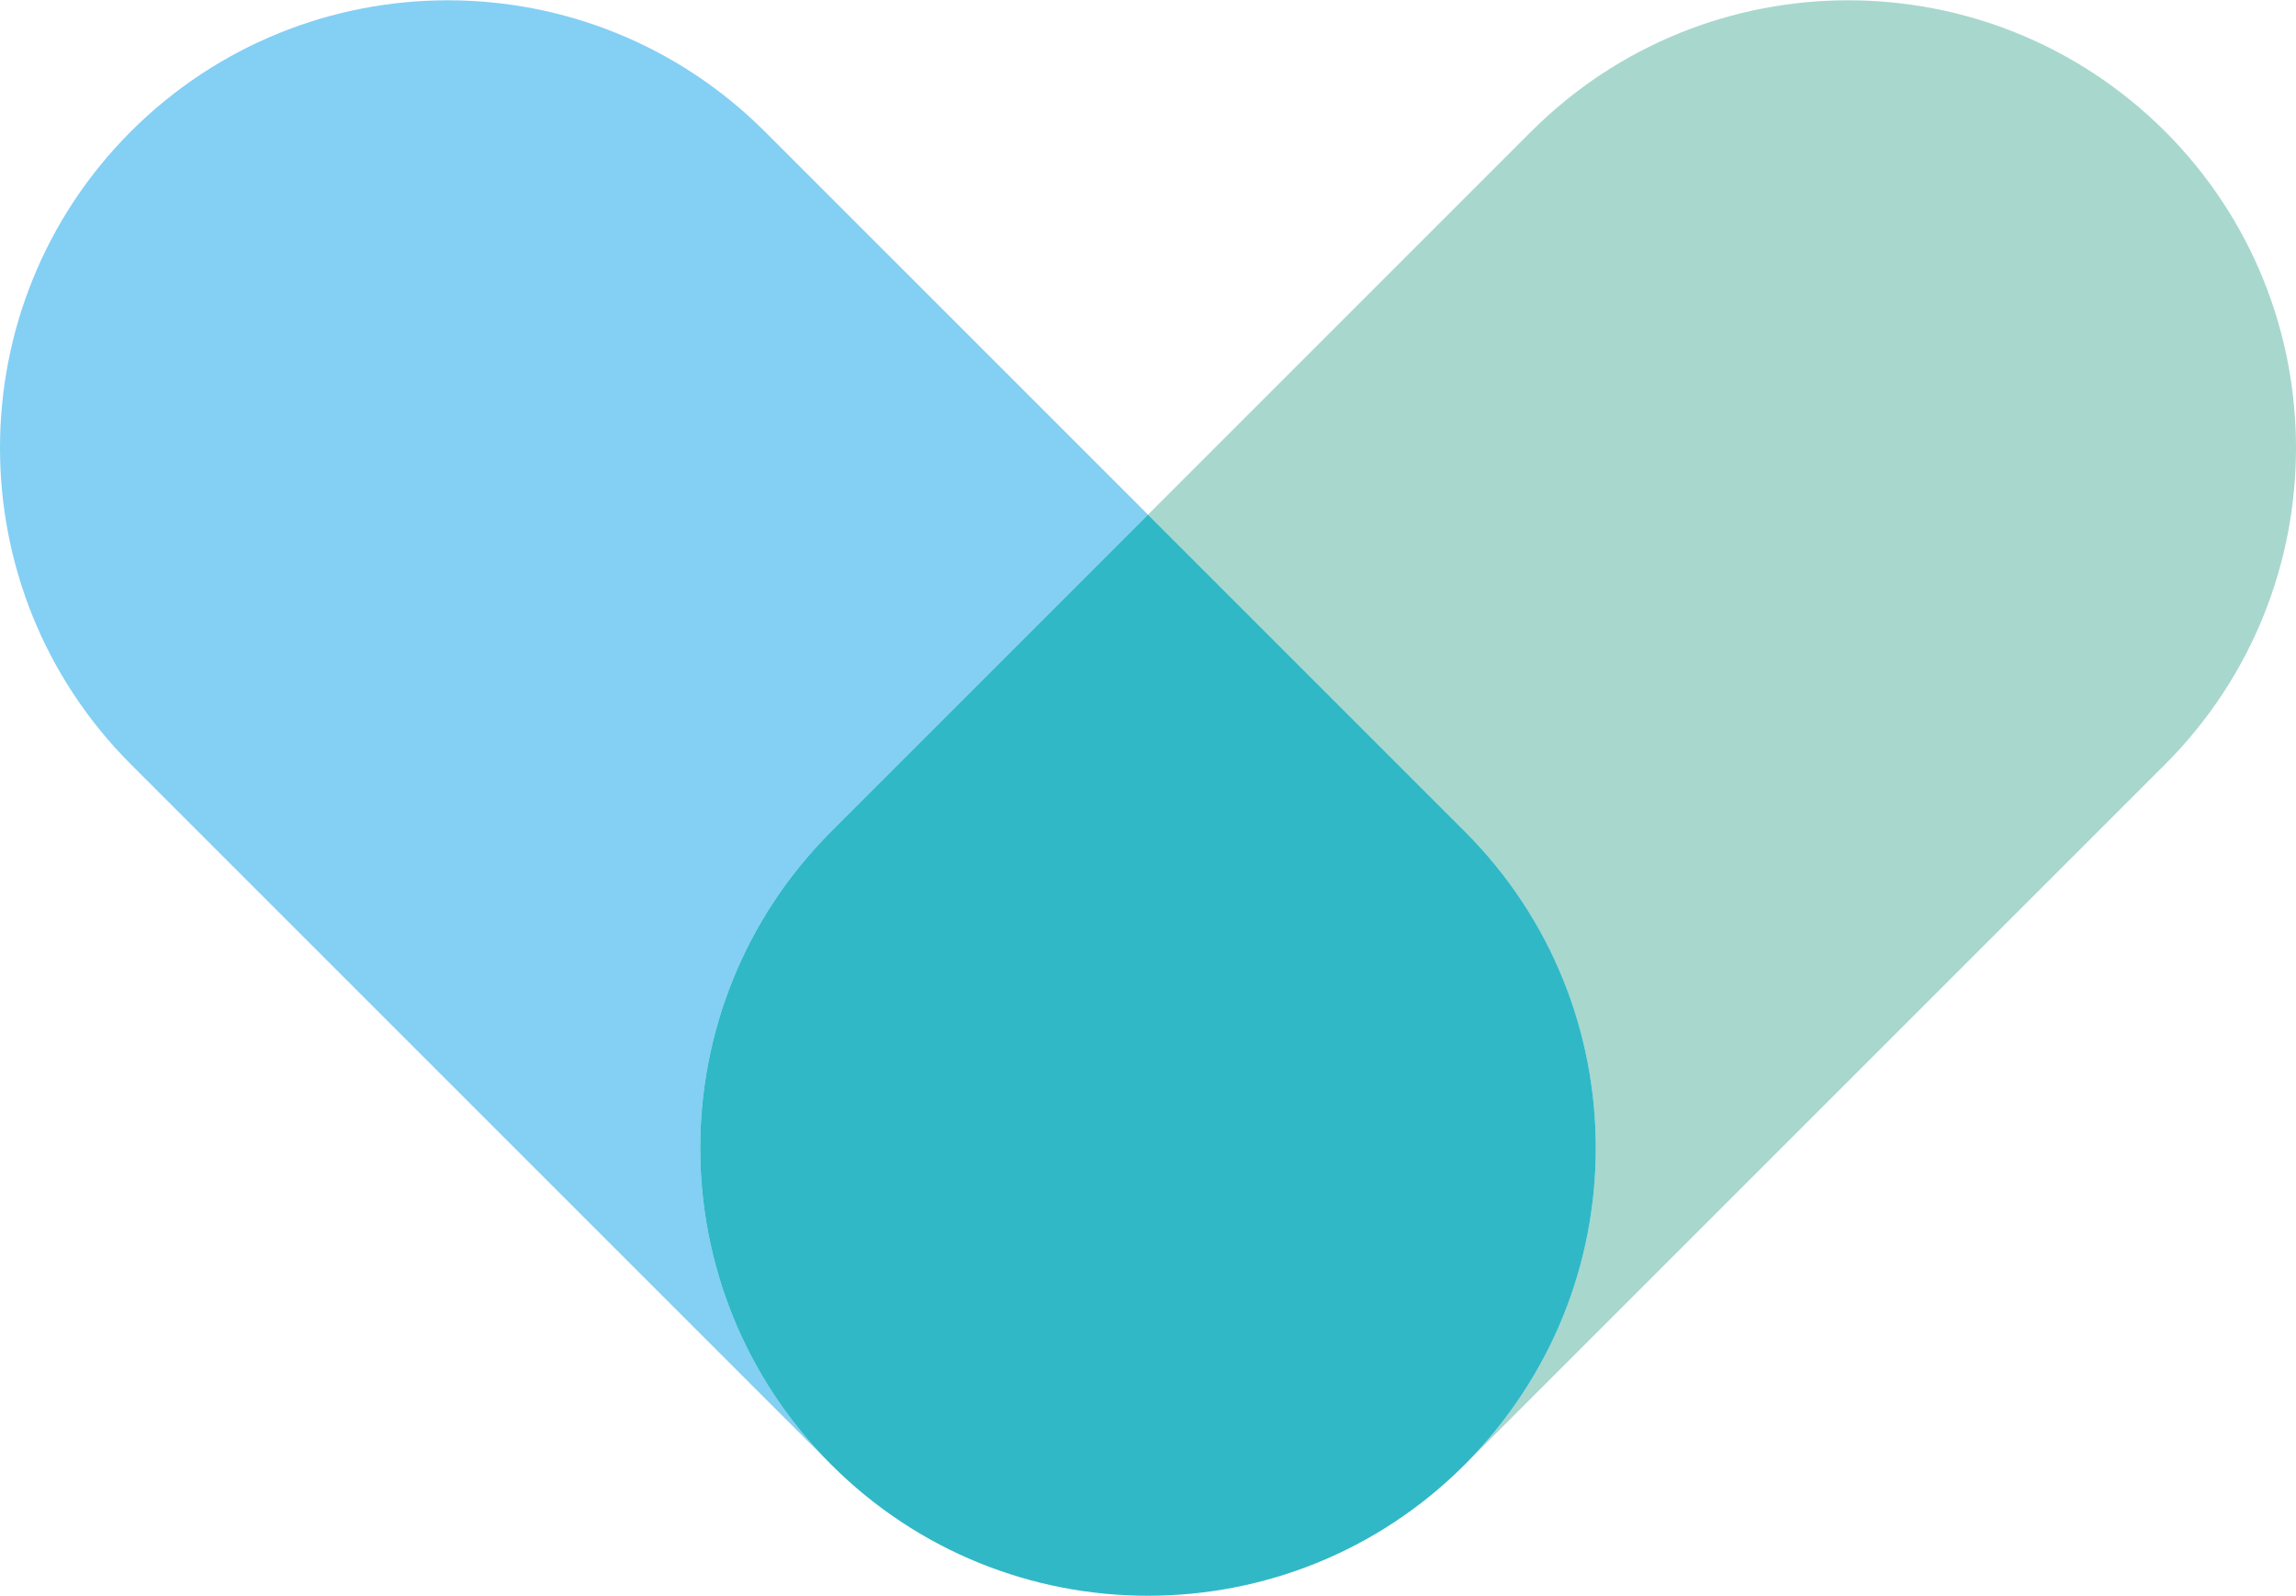
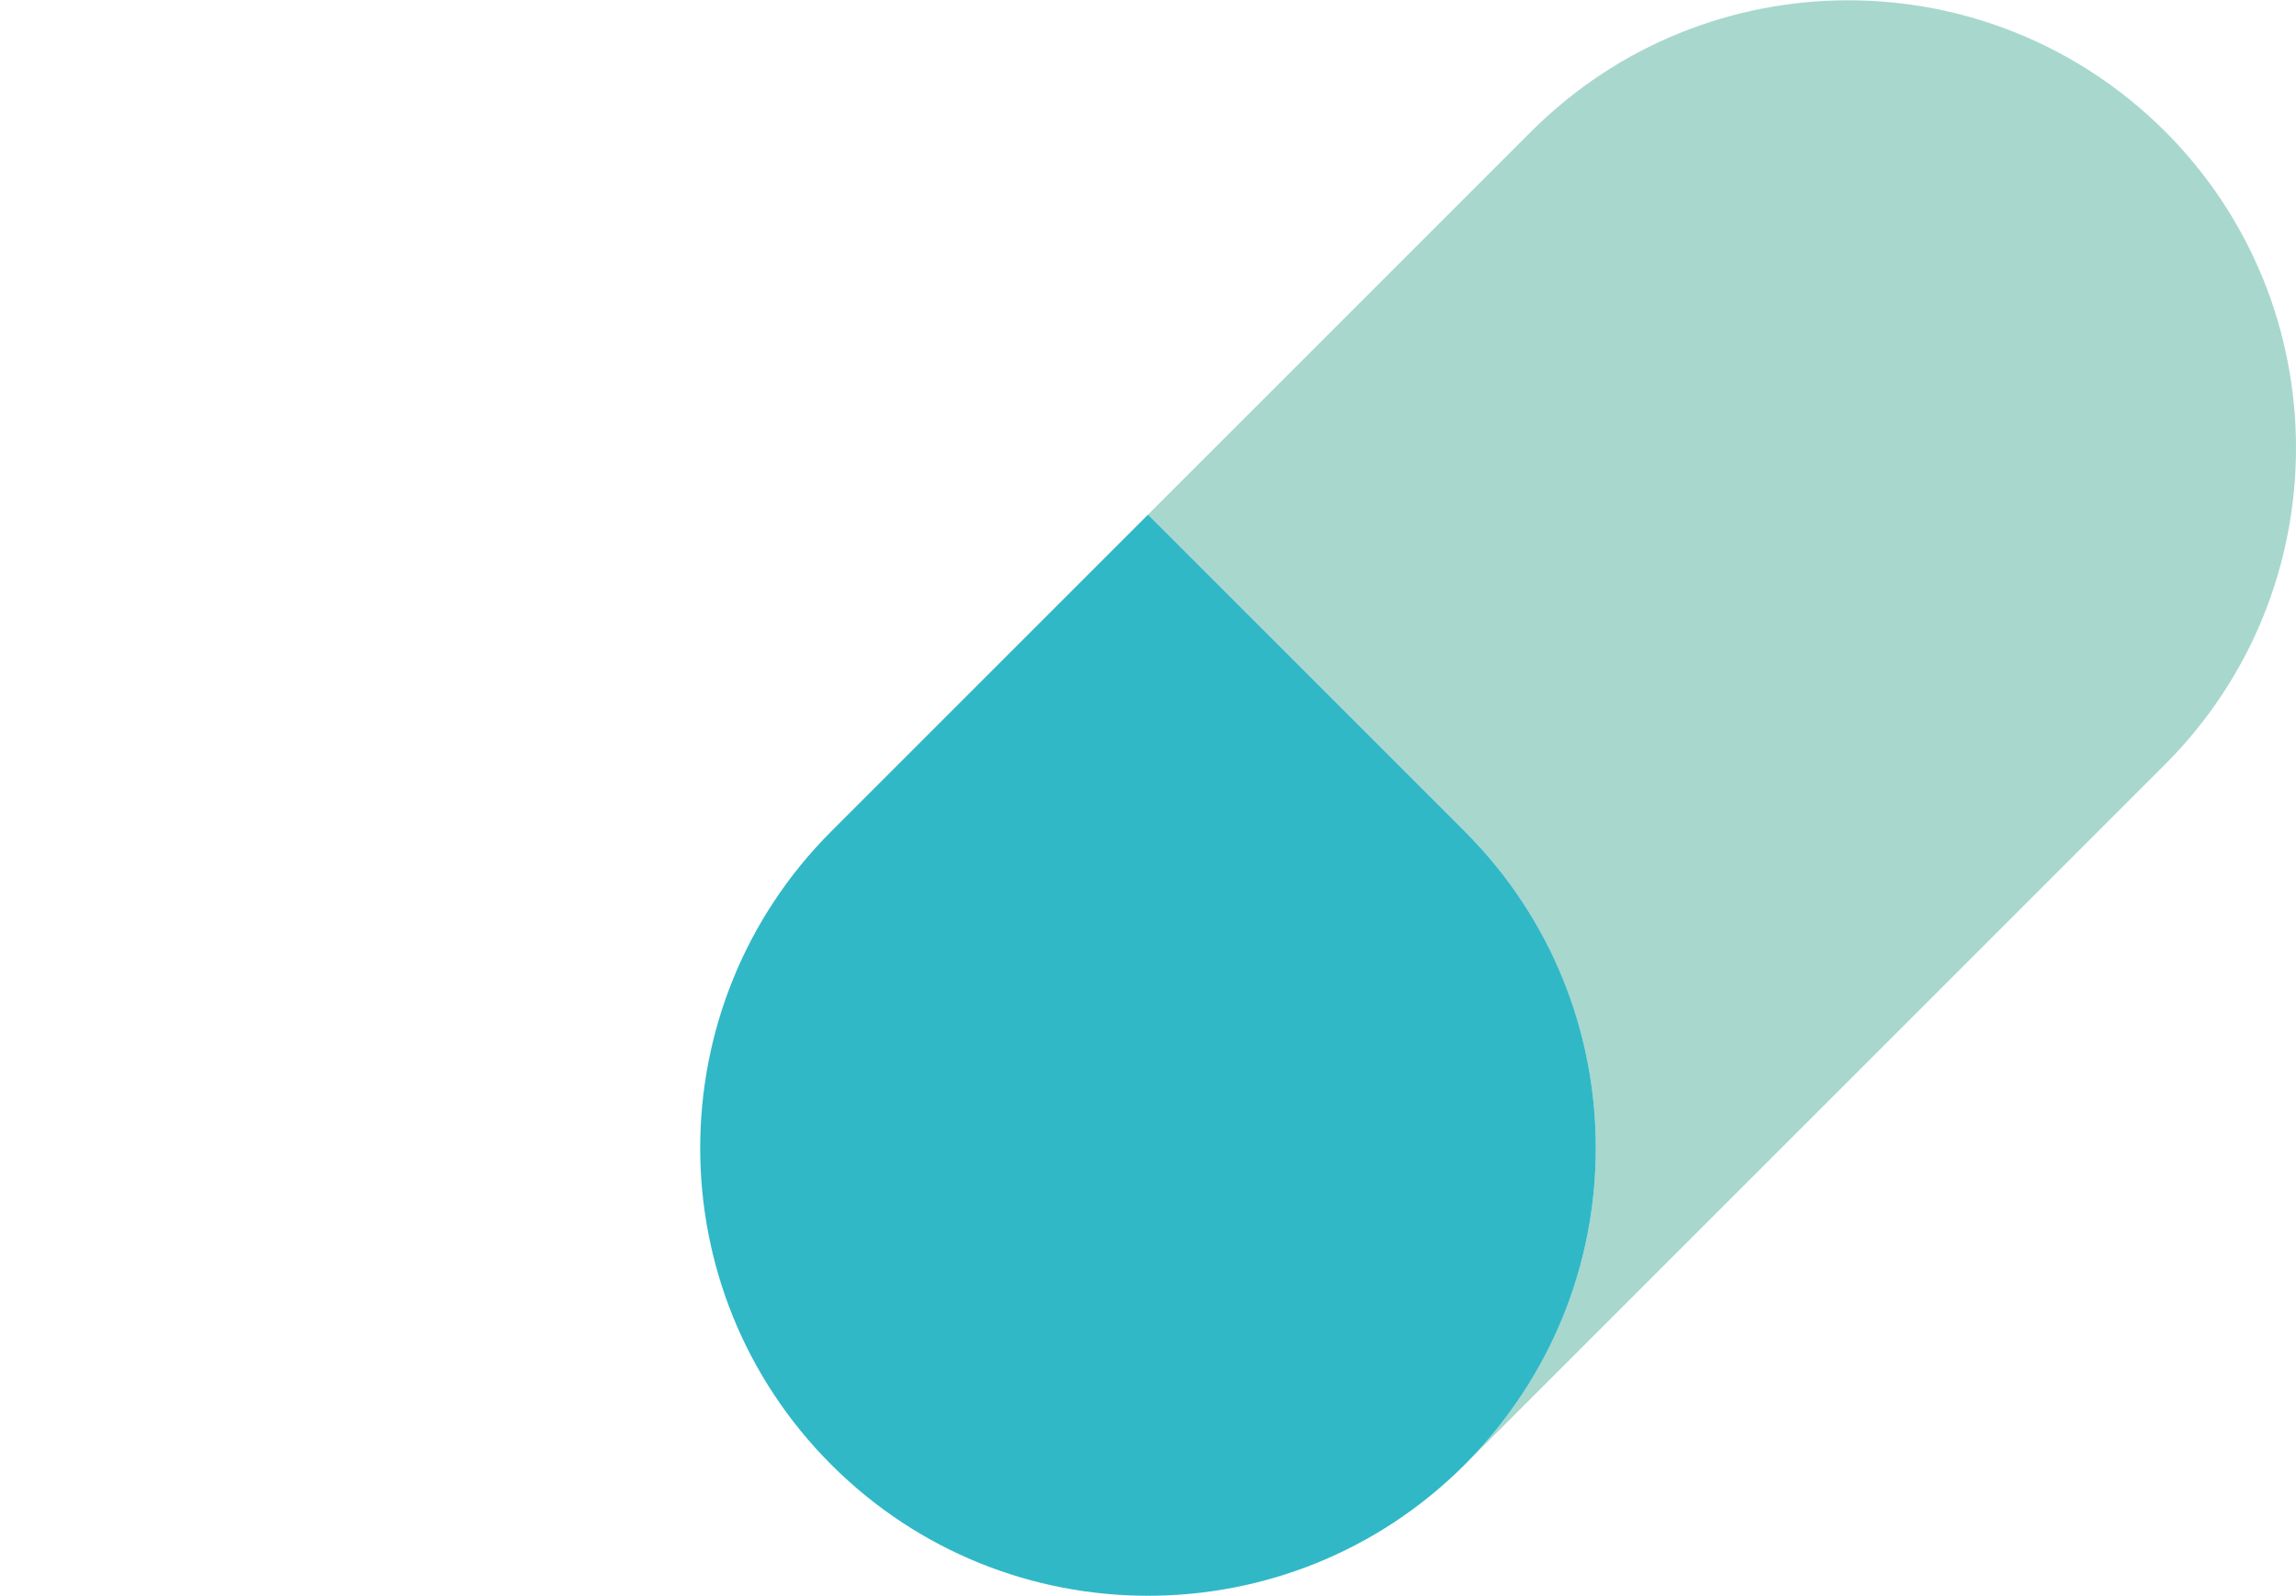
<svg xmlns="http://www.w3.org/2000/svg" id="b" data-name="Calque 2" width="13.22mm" height="9.19mm" viewBox="0 0 37.48 26.05">
  <g id="c" data-name="Calque 1">
-     <path d="m0,7.31c0-1.87.71-3.74,2.14-5.17,2.86-2.85,7.48-2.85,10.34,0l6.26,6.26-5.17,5.17c-1.43,1.43-2.14,3.3-2.14,5.17s.71,3.74,2.14,5.17L2.14,12.48C.71,11.05,0,9.18,0,7.31m18.74,18.74c1.87,0,3.74-.71,5.17-2.14l.02-.02s-.01.01-.02.02c-1.43,1.43-3.3,2.14-5.17,2.14" fill="#84cff4" stroke-width="0" />
    <path d="m18.74,8.4l6.26-6.26c2.86-2.85,7.48-2.85,10.34,0,1.43,1.43,2.14,3.3,2.14,5.17s-.71,3.74-2.14,5.17l-11.41,11.41c1.41-1.43,2.12-3.29,2.12-5.15s-.71-3.74-2.14-5.17l-5.17-5.17Z" fill="#a8d7ce" stroke-width="0" />
    <path d="m11.43,18.74c0-1.87.71-3.74,2.14-5.17l5.17-5.17,5.17,5.17c1.43,1.43,2.14,3.3,2.14,5.17s-.71,3.72-2.12,5.15l-.02.02c-1.43,1.43-3.3,2.14-5.17,2.14s-3.74-.71-5.17-2.14c-1.43-1.43-2.14-3.3-2.14-5.17" fill="#30b8c7" stroke-width="0" />
  </g>
</svg>